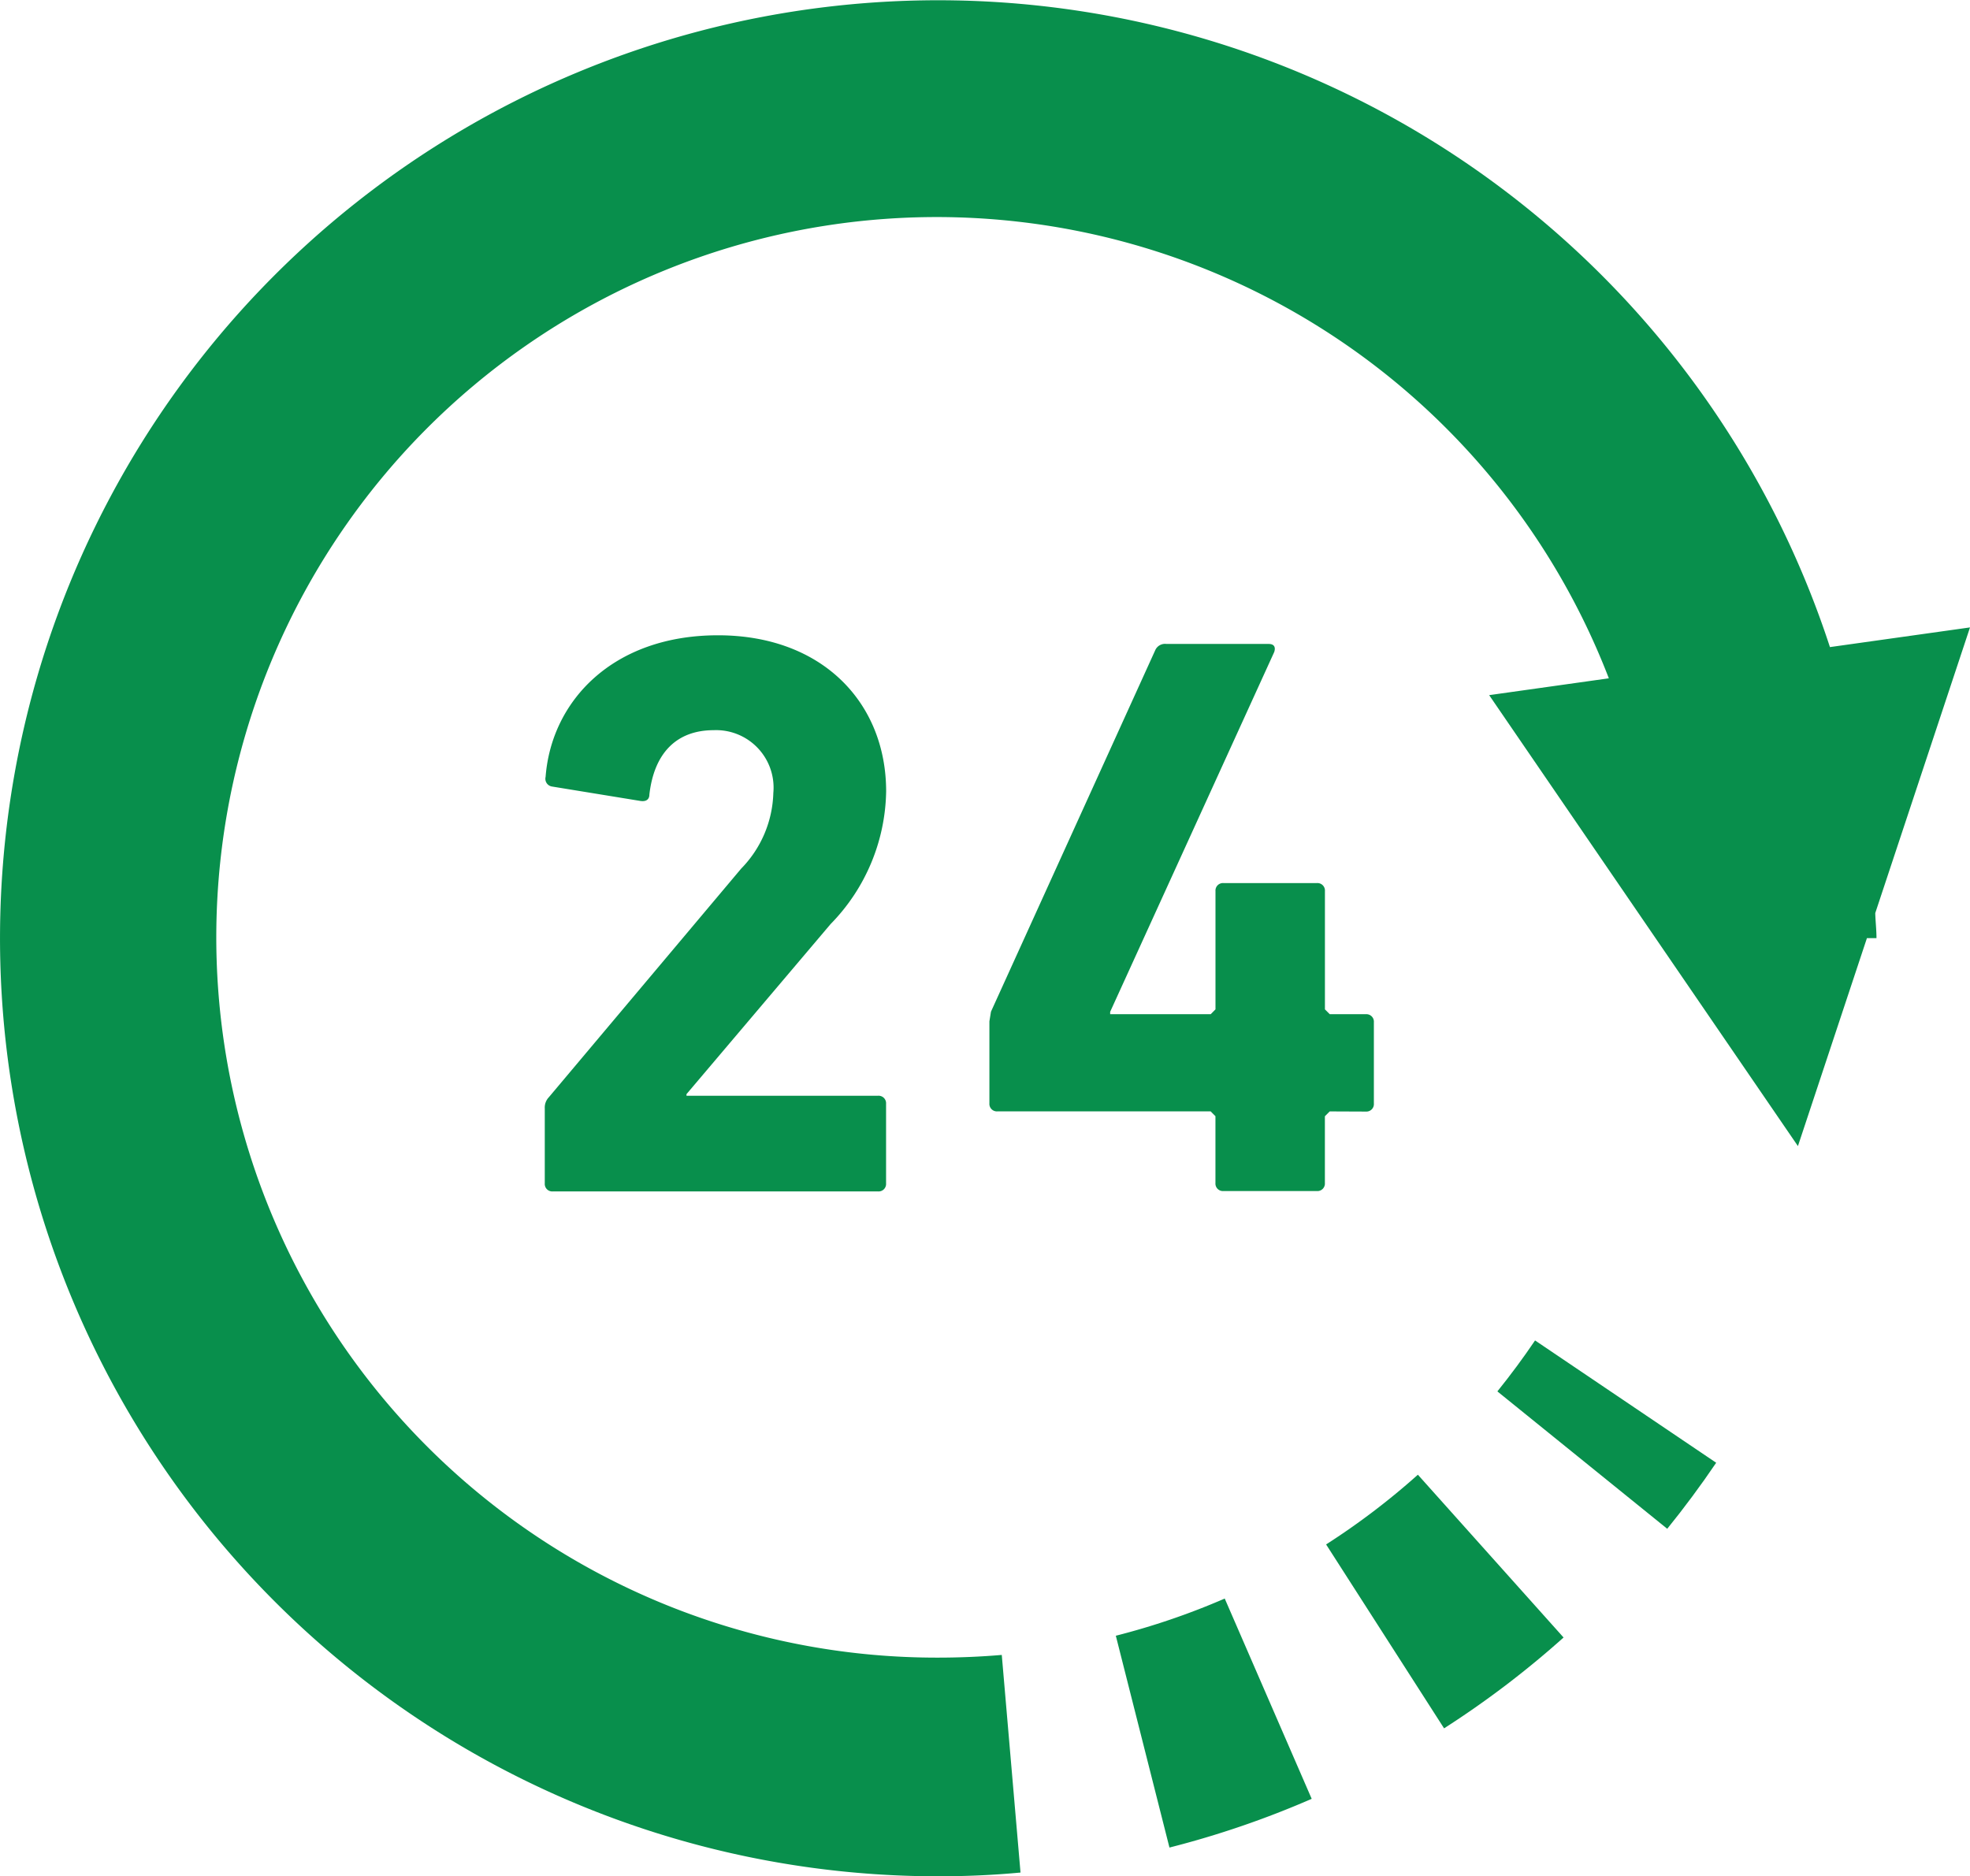
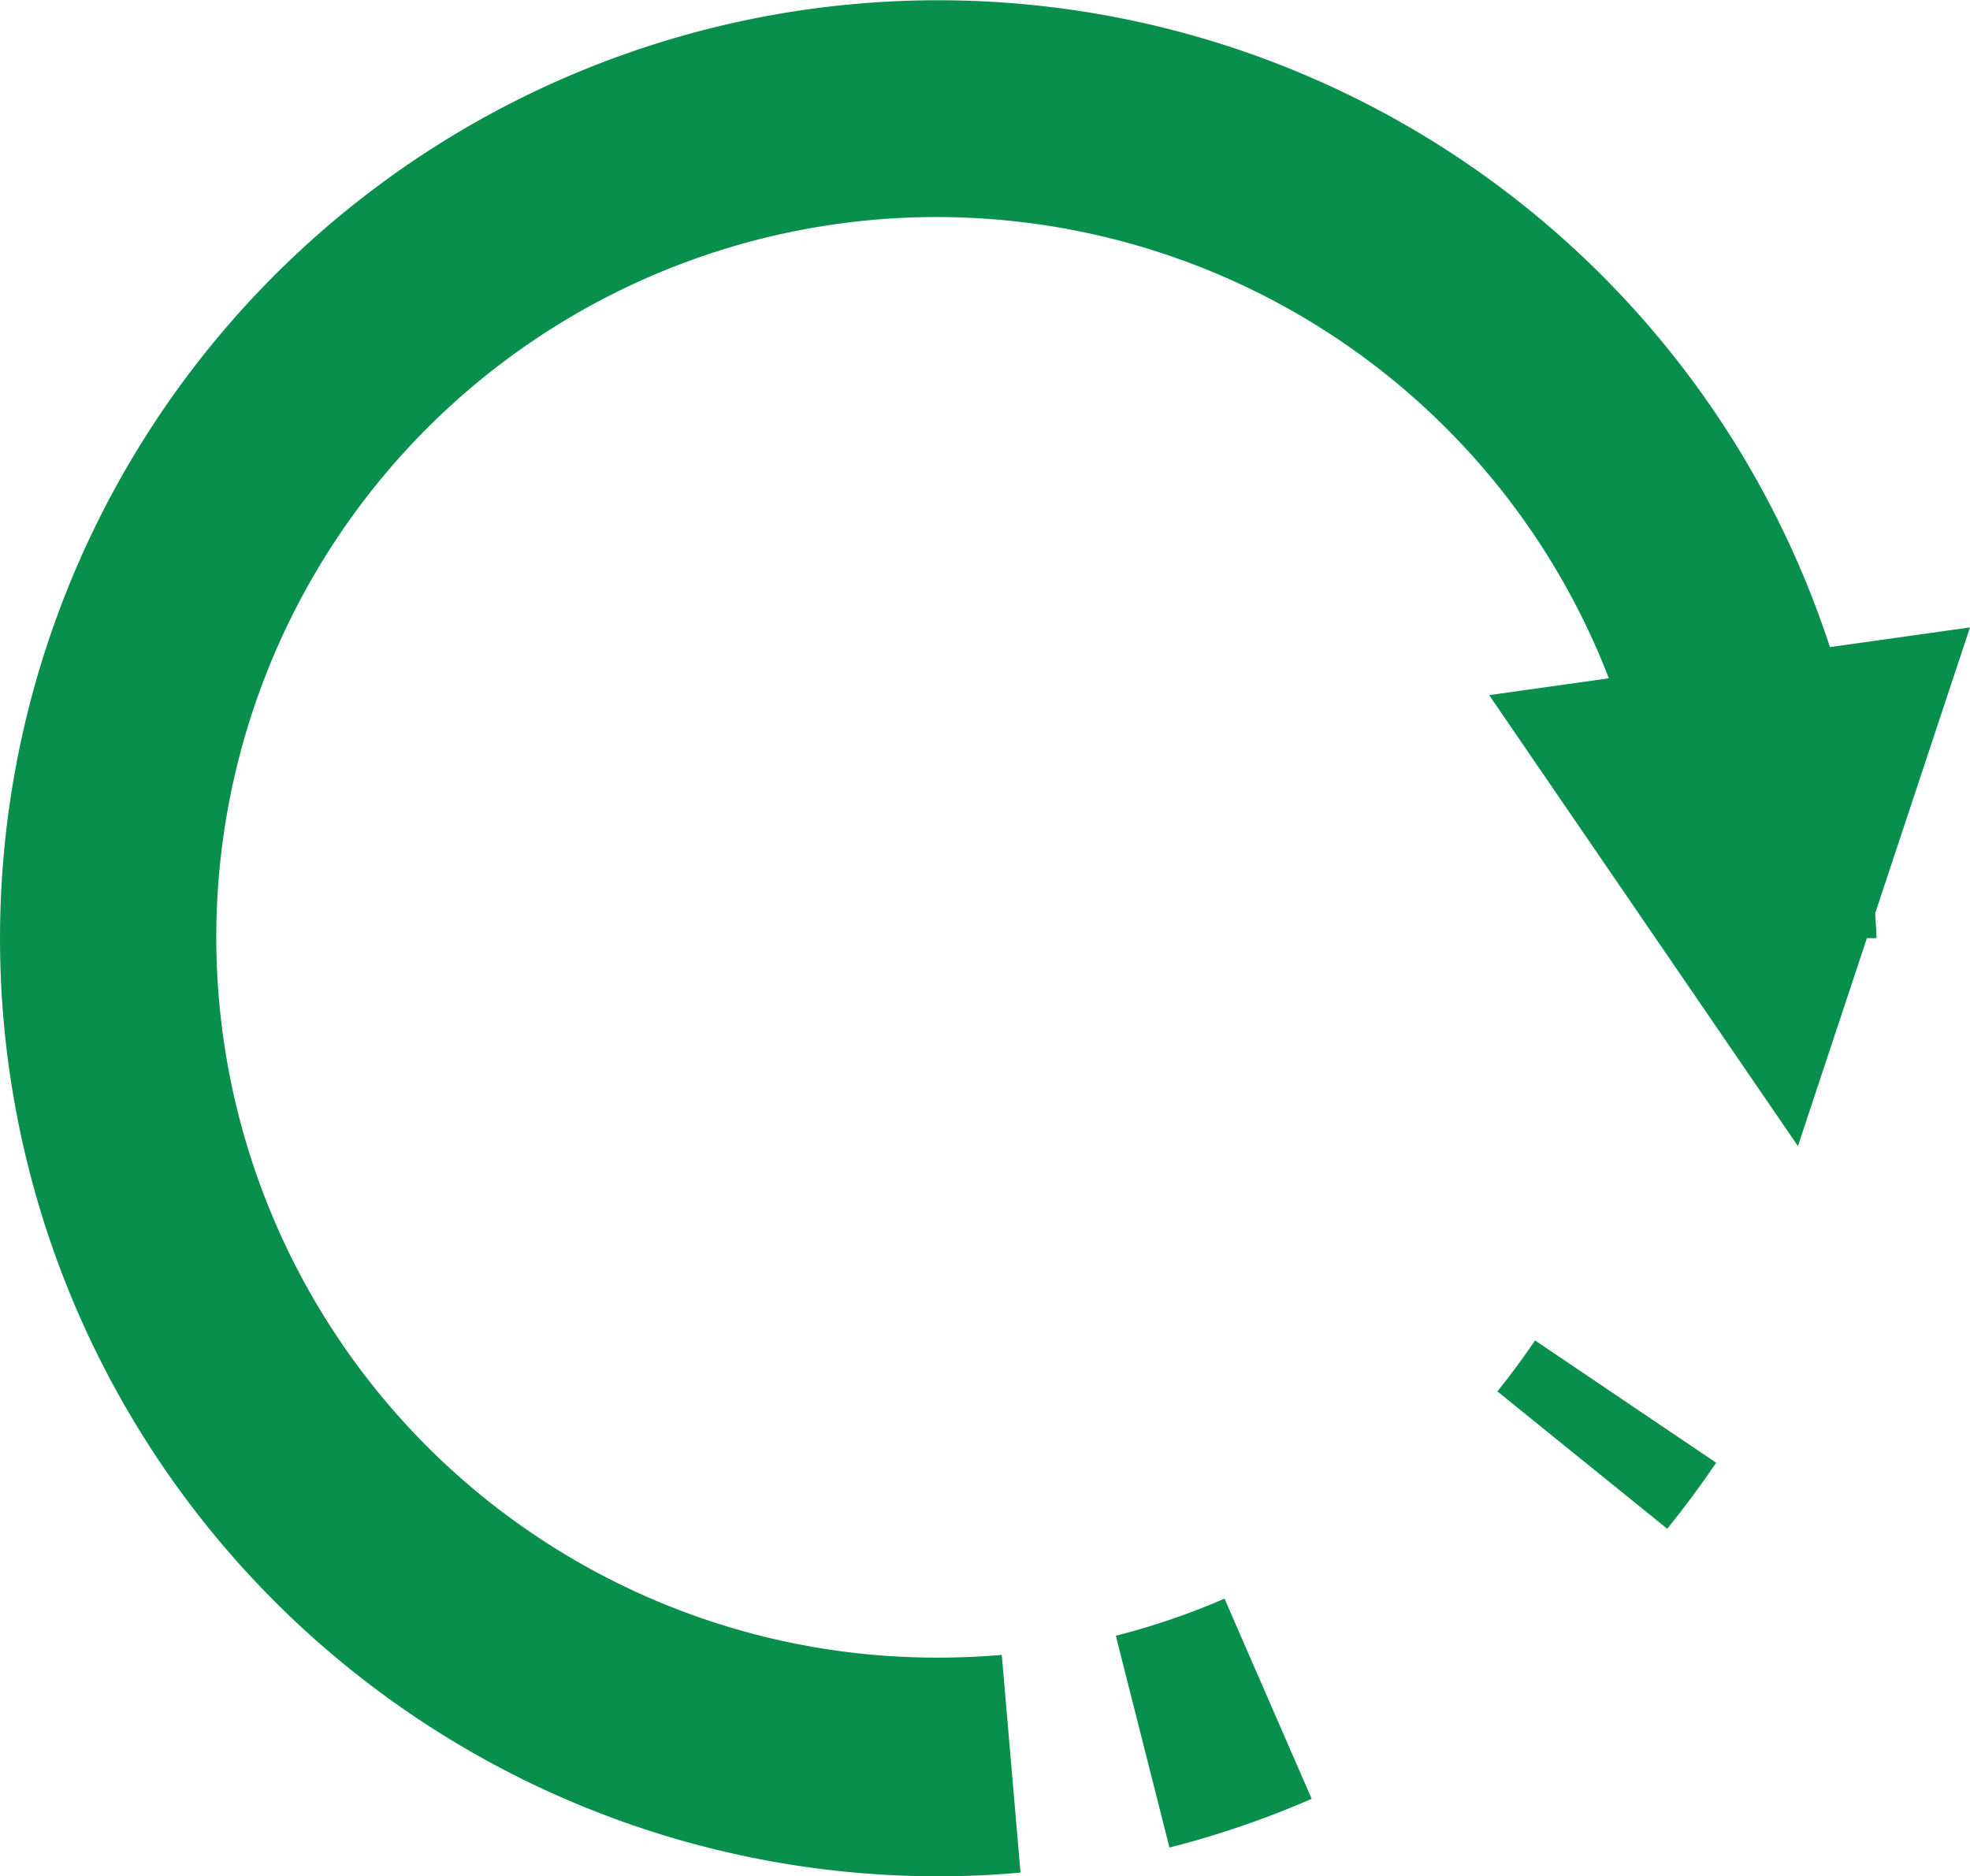
<svg xmlns="http://www.w3.org/2000/svg" width="52.561" height="50.066" viewBox="0 0 52.561 50.066">
  <defs>
    <clipPath id="clip-path">
      <rect id="長方形_19" data-name="長方形 19" width="52.561" height="50.067" fill="#088f4c" />
    </clipPath>
  </defs>
  <g id="グループ_23" data-name="グループ 23" transform="translate(0)">
    <g id="グループ_22" data-name="グループ 22" transform="translate(0)" clip-path="url(#clip-path)">
      <path id="パス_20" data-name="パス 20" d="M52.561,16.742l-3.737.525a25.03,25.03,0,1,0-23.79,32.8c.736,0,1.469-.032,2.194-.1l-.5-5.807h0q-.832.071-1.689.072A19.22,19.22,0,1,1,42.925,18.1l-3.193.449L47.97,30.582l1.841-5.549h.255c0-.225-.027-.444-.033-.668Z" fill="#088f4c" />
      <path id="パス_21" data-name="パス 21" d="M390.175,348.428c-.314.465-.65.918-1.005,1.359l4.532,3.666q.688-.85,1.306-1.762l-4.83-3.262Z" transform="translate(-349.219 -312.659)" fill="#088f4c" />
-       <path id="パス_22" data-name="パス 22" d="M292.854,415.539a19.122,19.122,0,0,1-2.9.99l1.431,5.652a24.833,24.833,0,0,0,3.795-1.3l-2.321-5.346Z" transform="translate(-260.183 -372.881)" fill="#088f4c" />
-       <path id="パス_23" data-name="パス 23" d="M344.652,385.176l3.148,4.908a24.973,24.973,0,0,0,3.188-2.424l-3.887-4.344a19.227,19.227,0,0,1-2.449,1.861" transform="translate(-309.271 -343.965)" fill="#088f4c" />
-       <path id="パス_24" data-name="パス 24" d="M149.234,172.838a5.173,5.173,0,0,0,1.483-3.541c0-2.363-1.7-4.166-4.486-4.166-2.814,0-4.446,1.76-4.6,3.778a.209.209,0,0,0,.173.258l2.36.385c.152.022.236-.043.236-.172.128-1.116.732-1.717,1.718-1.717a1.534,1.534,0,0,1,1.589,1.675,3,3,0,0,1-.858,2.019l-5.131,6.1a.4.4,0,0,0-.109.3v2a.2.2,0,0,0,.215.214H150.5a.2.2,0,0,0,.215-.214v-2.126a.2.2,0,0,0-.215-.213h-5.11v-.043Z" transform="translate(-127.074 -148.179)" fill="#088f4c" />
-       <path id="パス_25" data-name="パス 25" d="M267.164,179.893a.2.2,0,0,0,.213-.215v-2.167a.2.2,0,0,0-.213-.216H266.2l-.129-.129v-3.155a.2.2,0,0,0-.215-.215h-2.489a.2.2,0,0,0-.216.215v3.155l-.128.129h-2.682v-.064l4.377-9.6c.043-.129,0-.216-.148-.216h-2.729a.285.285,0,0,0-.3.173l-4.38,9.639-.042.258v2.188a.2.2,0,0,0,.215.215h5.688l.128.129V181.8a.2.2,0,0,0,.216.214h2.489a.2.2,0,0,0,.215-.214v-1.782l.129-.129Z" transform="translate(-230.721 -150.232)" fill="#088f4c" />
+       <path id="パス_22" data-name="パス 22" d="M292.854,415.539a19.122,19.122,0,0,1-2.9.99l1.431,5.652a24.833,24.833,0,0,0,3.795-1.3Z" transform="translate(-260.183 -372.881)" fill="#088f4c" />
    </g>
  </g>
</svg>